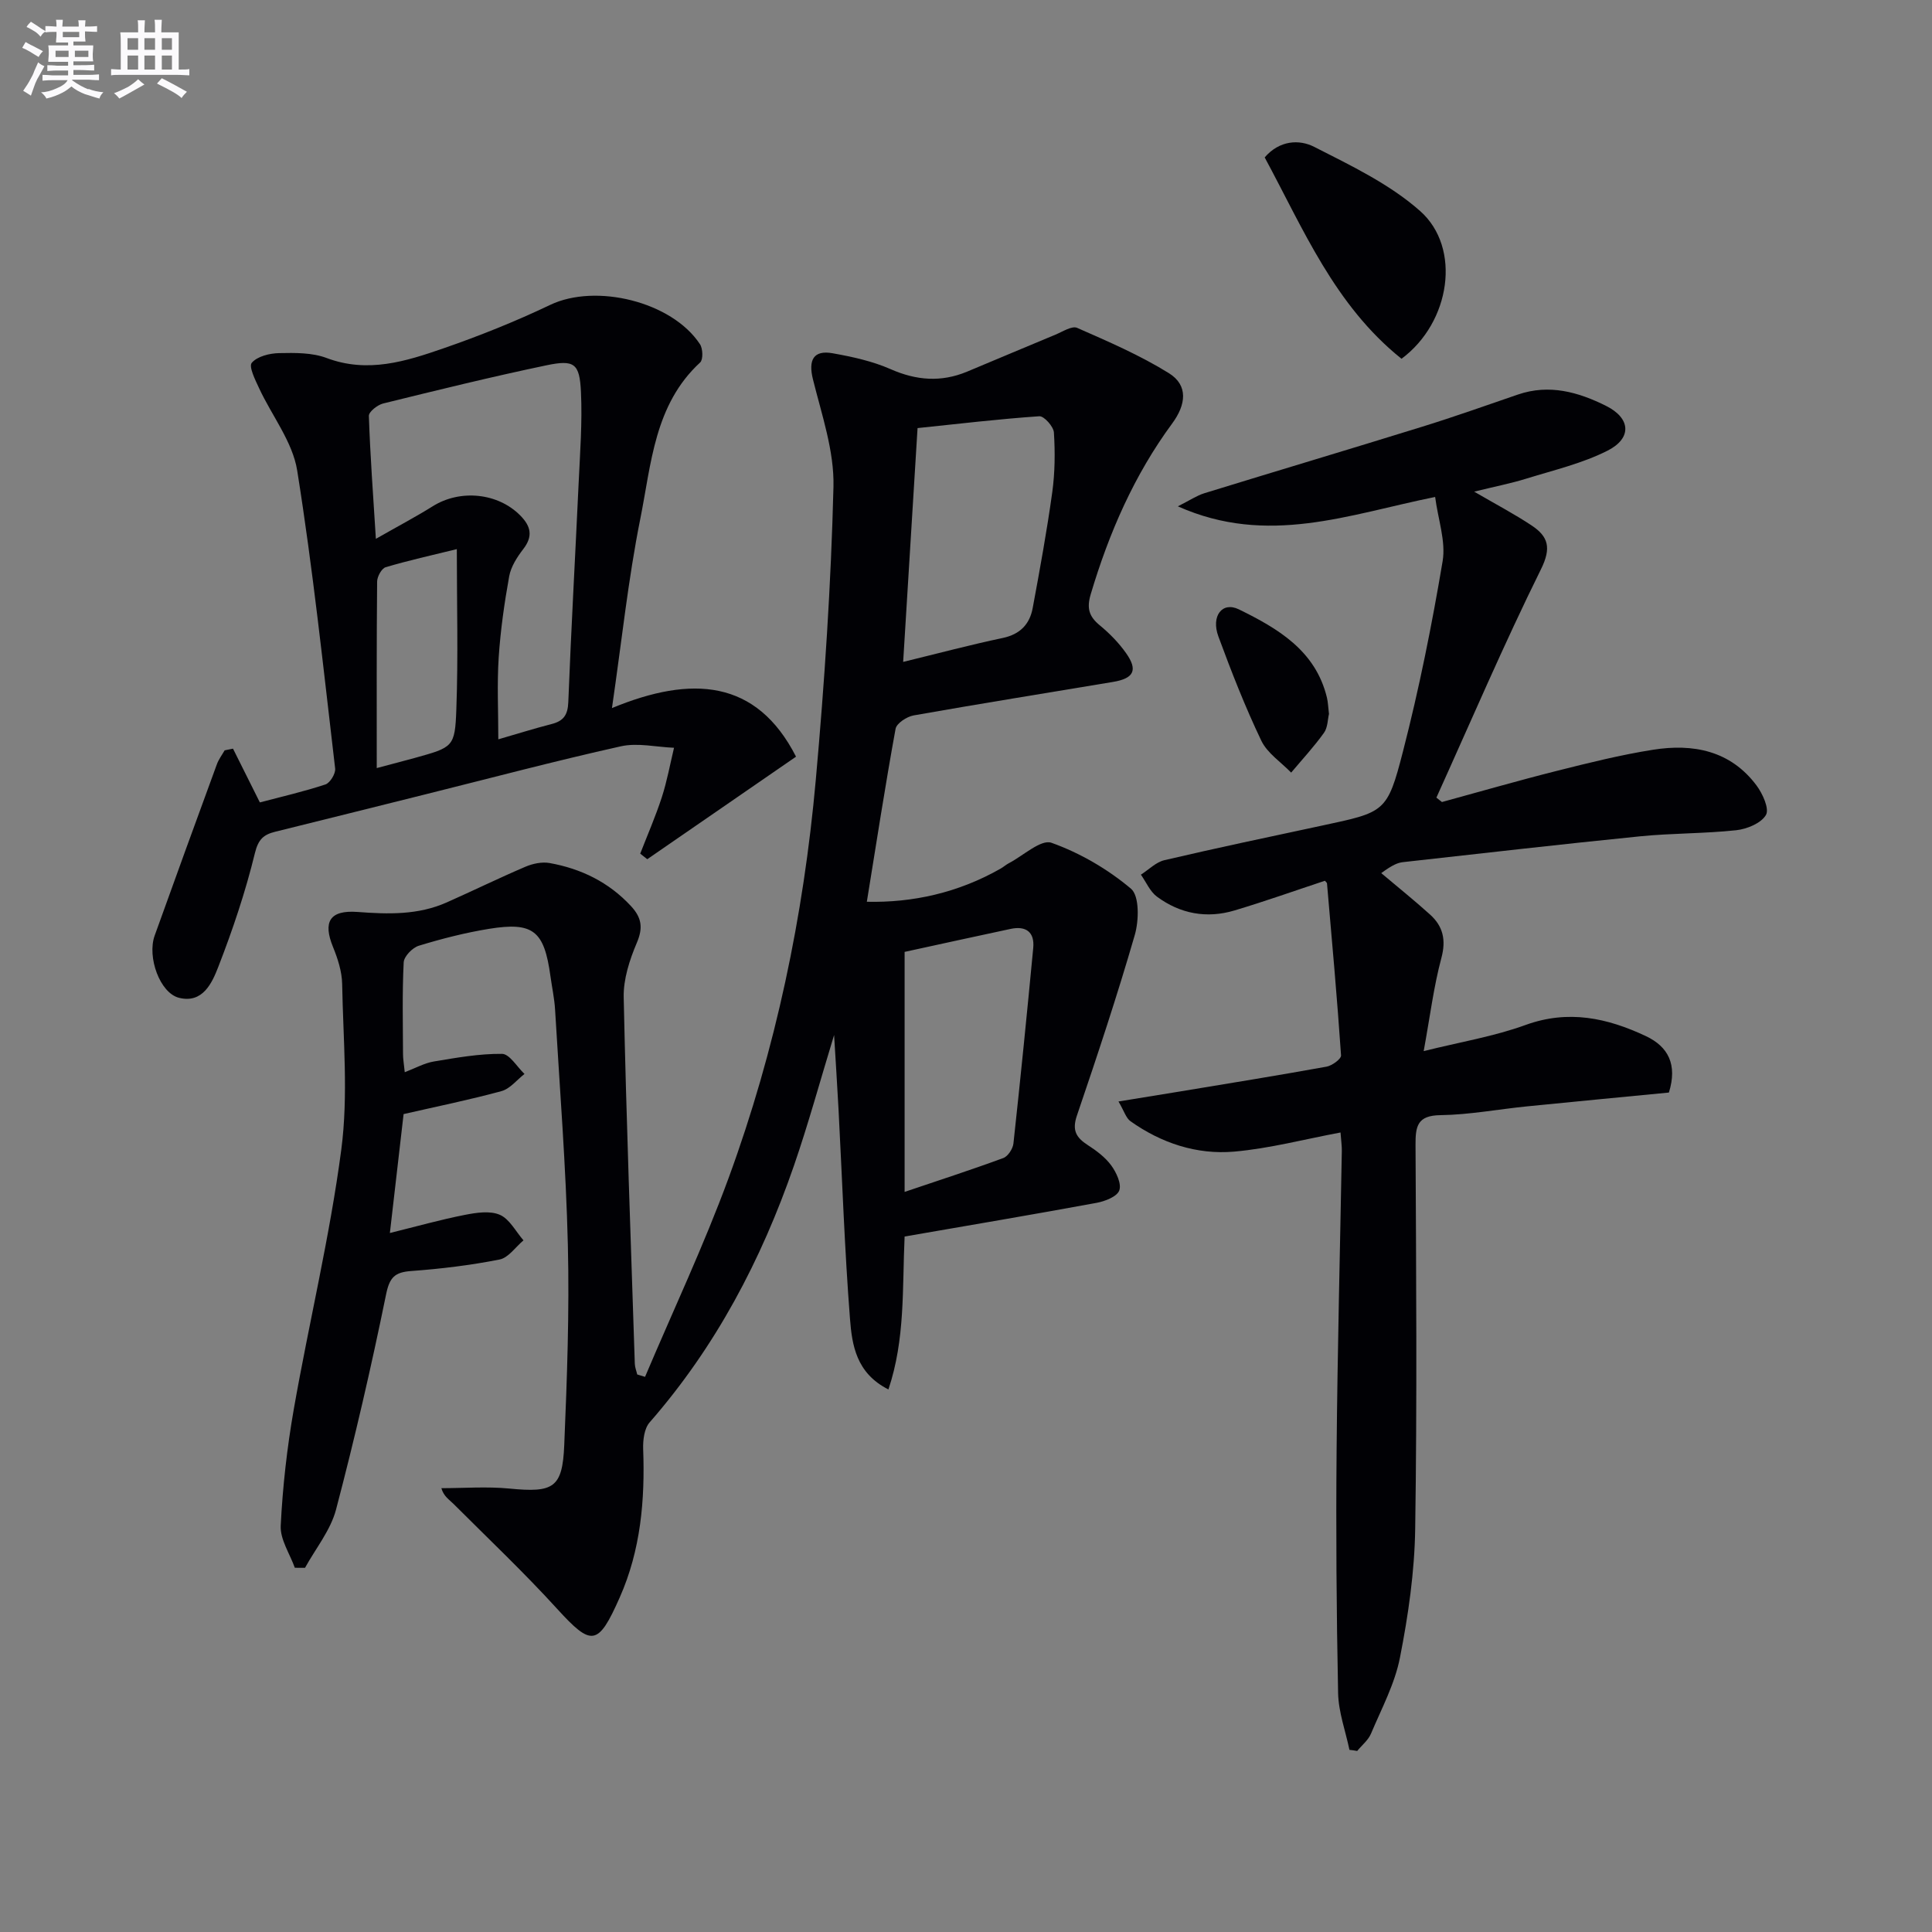
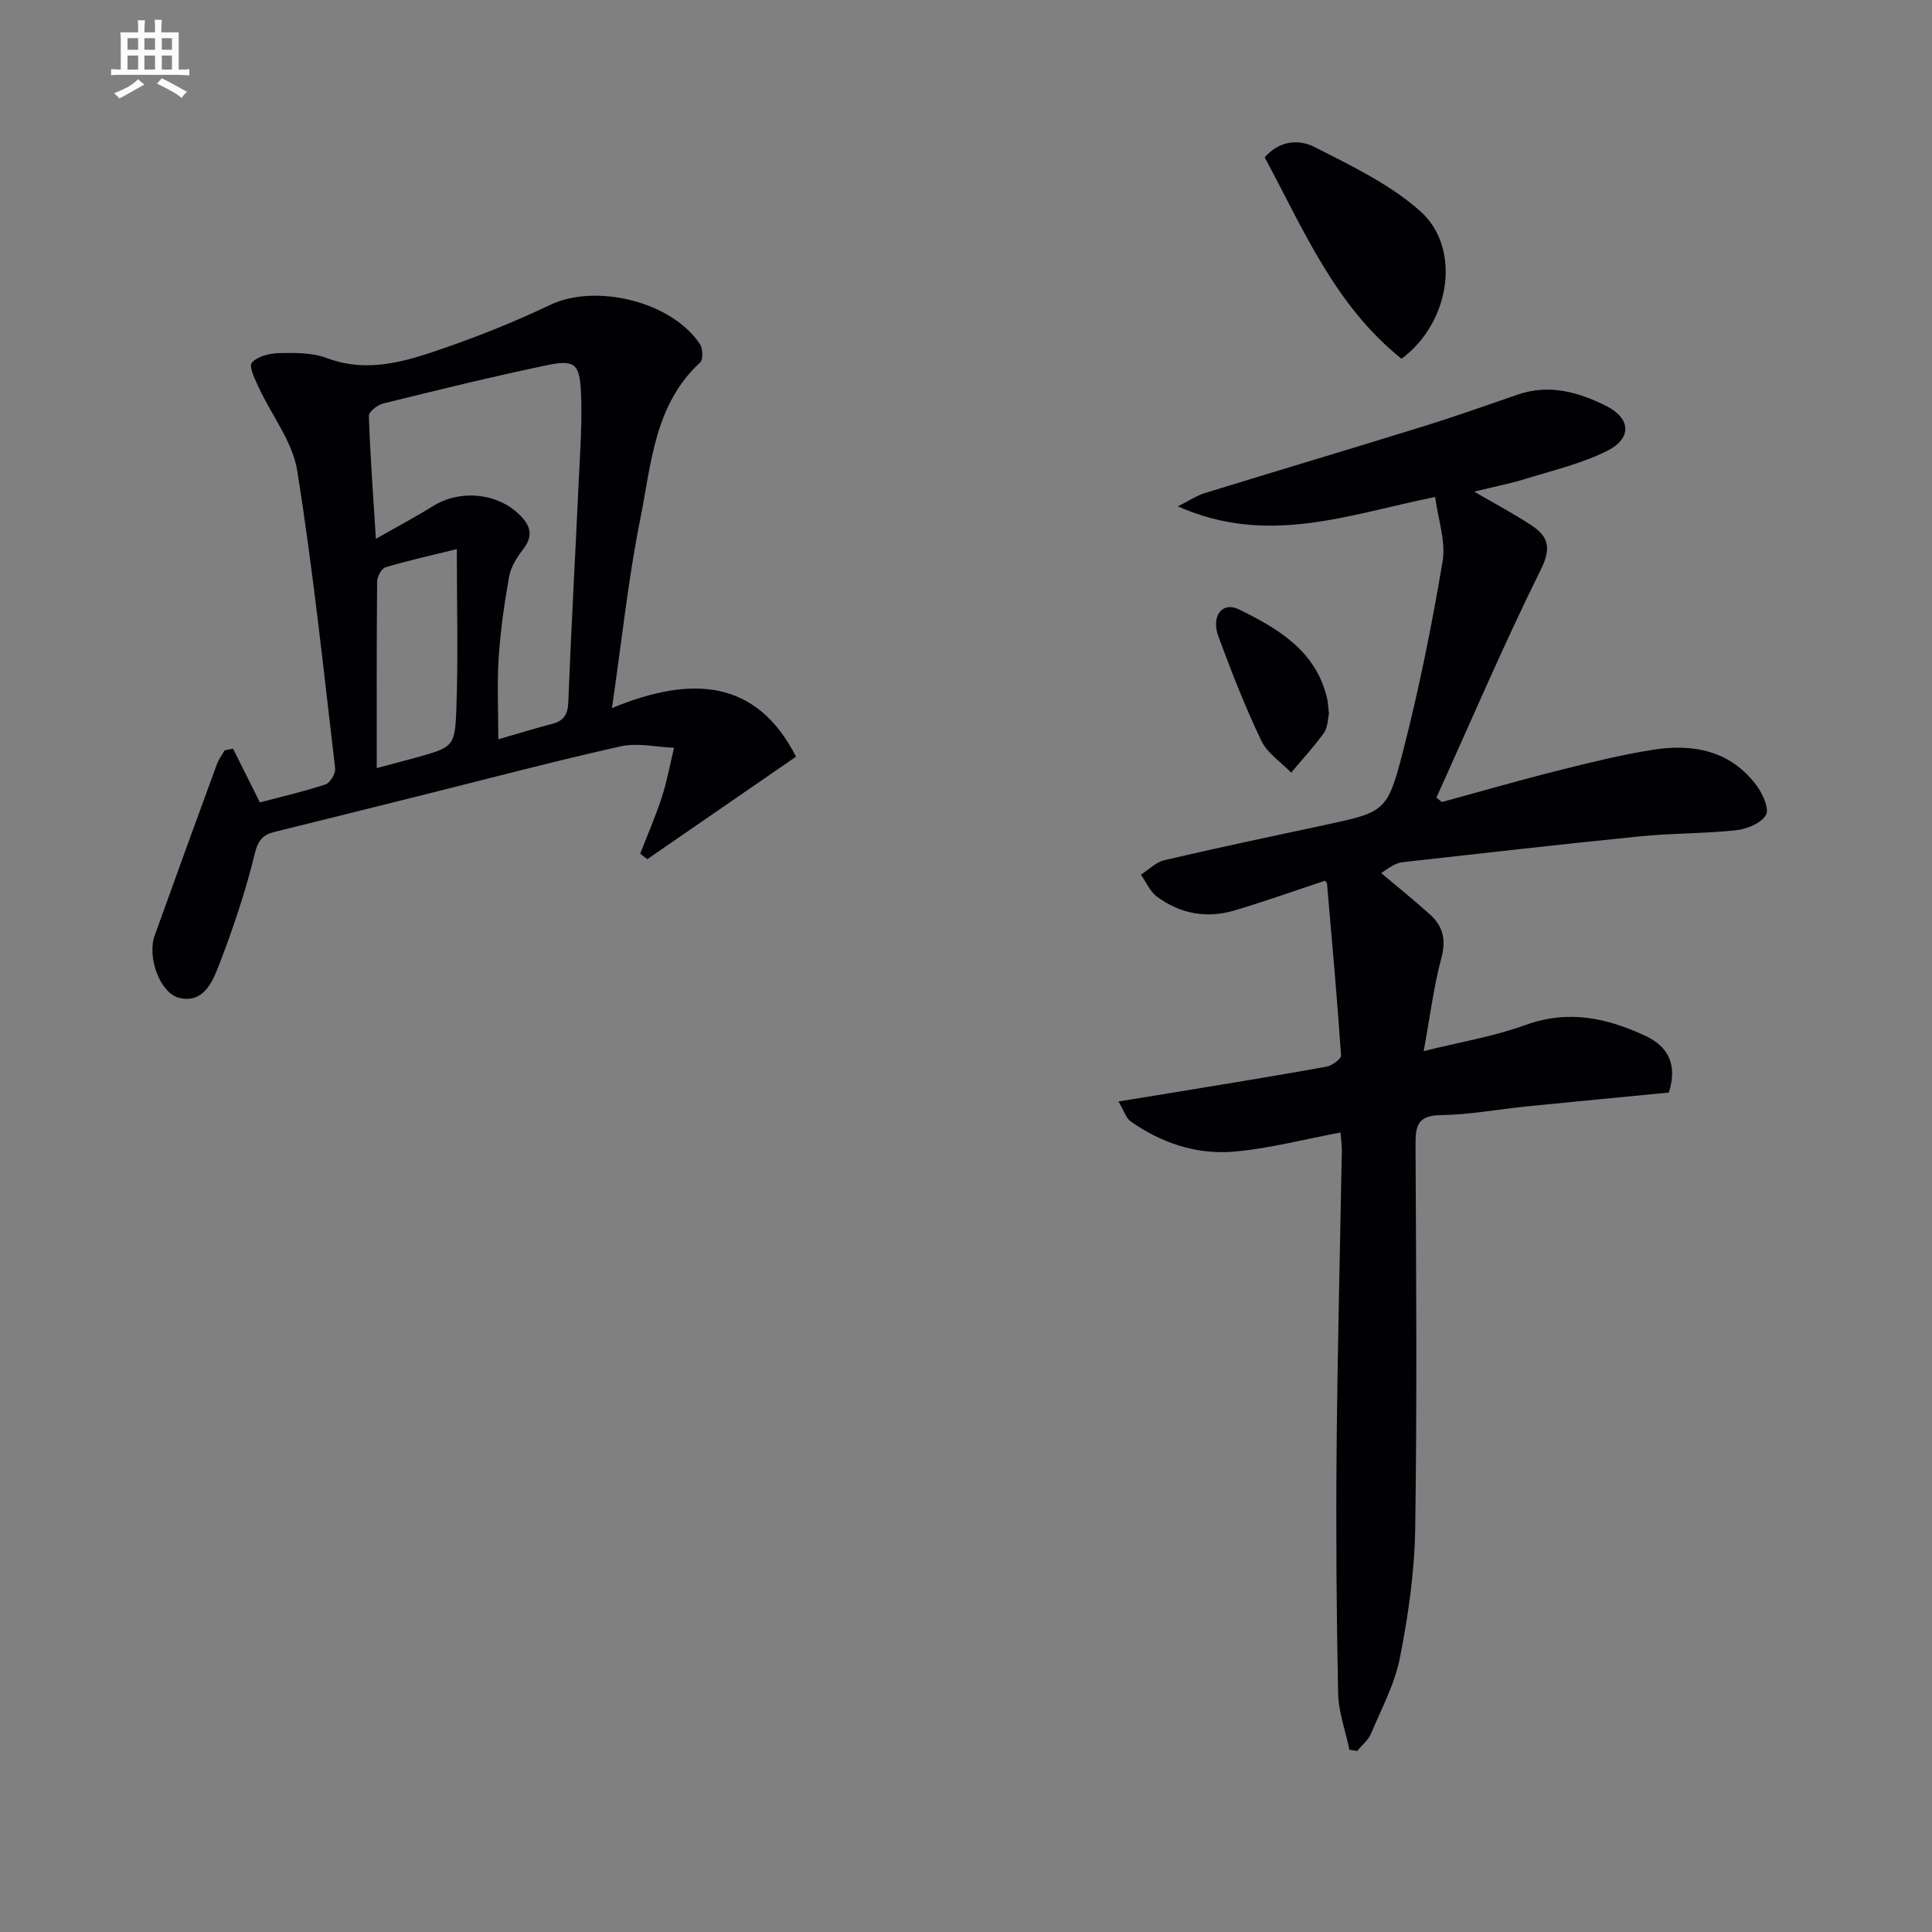
<svg xmlns="http://www.w3.org/2000/svg" enable-background="new 0 0 400 400" viewBox="0 0 400 400">
  <rect x="0" y="0" width="400" height="400" fill="#808080" stroke="none" />
  <g fill="#010105">
-     <path d="m133.55 285.06c5.8-13.7 12.17-27.19 17.29-41.14 9.76-26.62 15.53-54.25 18.06-82.45 1.81-20.18 3.16-40.44 3.66-60.69.18-7.39-2.43-14.91-4.25-22.25-.98-3.96.07-6.11 4.09-5.39 4.07.73 8.23 1.63 11.99 3.29 5.34 2.35 10.46 2.74 15.8.53 6.12-2.54 12.21-5.15 18.34-7.68 1.47-.61 3.4-1.87 4.48-1.4 6.47 2.85 13.03 5.67 19.01 9.39 4.04 2.52 3.53 6.52.68 10.39-7.88 10.69-13.1 22.68-16.88 35.38-.86 2.9-.35 4.6 1.88 6.43 2.03 1.67 3.94 3.62 5.45 5.77 2.48 3.51 1.61 5.23-2.74 5.95-13.76 2.3-27.53 4.5-41.26 6.93-1.41.25-3.52 1.63-3.73 2.77-2.14 11.71-3.95 23.49-5.95 35.81 9.46.22 18.91-1.85 27.71-6.87.58-.33 1.08-.79 1.67-1.1 2.98-1.55 6.68-5.02 8.85-4.24 5.91 2.11 11.66 5.46 16.46 9.51 1.76 1.49 1.65 6.58.79 9.56-3.64 12.58-7.77 25.02-11.99 37.42-1.04 3.05-.15 4.54 2.24 6.09 1.8 1.16 3.63 2.53 4.87 4.22 1.06 1.45 2.17 3.82 1.66 5.19-.48 1.28-2.97 2.24-4.71 2.56-13.19 2.43-26.41 4.66-39.73 6.97-.5 10.87.15 21.2-3.35 31.66-6.69-3.37-7.54-9.22-7.96-14.63-1.12-14.42-1.61-28.89-2.37-43.34-.26-4.93-.59-9.85-.92-15.41-2.88 9.43-5.31 18.35-8.32 27.07-6.74 19.49-16.2 37.49-29.88 53.14-1.11 1.27-1.39 3.66-1.33 5.51.39 10.57-.5 20.9-4.85 30.72-4.49 10.13-5.81 10.21-13 2.32-6.83-7.5-14.22-14.49-21.4-21.67-.9-.9-2.04-1.56-2.53-3.27 4.69 0 9.43-.37 14.08.08 9.11.89 10.99-.1 11.36-8.98.58-13.79 1.08-27.62.75-41.41-.39-16.28-1.69-32.54-2.65-48.8-.14-2.31-.64-4.6-.96-6.91-1.29-9.39-3.55-11.27-12.74-9.78-4.9.8-9.75 2.04-14.5 3.49-1.32.4-3.08 2.21-3.14 3.45-.32 6.32-.16 12.66-.14 18.99 0 .98.18 1.96.36 3.75 2.22-.85 4.06-1.89 6.02-2.22 4.68-.78 9.42-1.63 14.12-1.58 1.56.02 3.1 2.69 4.65 4.16-1.57 1.22-2.98 3.06-4.75 3.55-6.54 1.79-13.2 3.14-20.28 4.76-.89 7.76-1.82 15.78-2.84 24.62 5.67-1.4 10.52-2.77 15.46-3.74 2.39-.47 5.24-.92 7.3-.03 2.02.87 3.3 3.46 4.9 5.29-1.64 1.38-3.12 3.61-4.96 3.97-6.01 1.19-12.15 1.93-18.27 2.38-3.41.25-4.49 1.28-5.22 4.86-3.05 14.93-6.48 29.8-10.36 44.54-1.13 4.28-4.22 8.05-6.42 12.05-.7 0-1.4-.01-2.11-.01-1.04-2.91-3.07-5.88-2.92-8.73.4-8.05 1.31-16.12 2.7-24.07 3.15-17.95 7.47-35.73 9.84-53.78 1.48-11.25.38-22.86.18-34.3-.05-2.57-.91-5.24-1.9-7.66-2.09-5.14-.75-7.67 5.08-7.24 6.36.48 12.53.66 18.46-1.97 5.45-2.42 10.82-5.05 16.3-7.39 1.52-.65 3.42-1.05 5-.77 6.53 1.17 12.27 3.96 16.87 8.93 2.19 2.37 2.53 4.46 1.2 7.58-1.5 3.53-2.8 7.53-2.72 11.29.54 25.29 1.47 50.57 2.3 75.86.02.75.33 1.49.5 2.23.55.16 1.09.32 1.62.49zm53.44-148.02c7.43-1.81 13.98-3.56 20.6-4.95 3.61-.76 5.6-2.85 6.22-6.21 1.48-7.97 2.94-15.95 4.05-23.98.56-4.07.6-8.26.34-12.36-.08-1.23-2.04-3.42-3.02-3.36-8.35.57-16.66 1.56-25.21 2.45-1.02 16.42-1.98 32.11-2.98 48.41zm.3 109.73c7.09-2.4 13.81-4.57 20.43-7.01.96-.35 1.98-1.91 2.1-3.01 1.47-13.49 2.82-26.99 4.1-40.49.31-3.26-1.48-4.61-4.64-3.95-7.27 1.54-14.52 3.15-21.99 4.77z" />
    <path d="m279.39 362.29c-.82-3.92-2.27-7.83-2.35-11.76-.34-16.78-.46-33.56-.31-50.34.18-20.64.71-41.27 1.08-61.9.02-.98-.13-1.96-.27-3.82-7.53 1.41-14.72 3.32-22.03 3.96-7.73.67-15.04-1.75-21.44-6.28-.95-.67-1.34-2.14-2.5-4.1 4.7-.76 8.68-1.4 12.66-2.06 10.15-1.68 20.3-3.32 30.42-5.15 1.15-.21 3.05-1.6 3-2.33-.81-11.88-1.88-23.75-2.91-35.62-.01-.14-.2-.26-.43-.54-6.19 2.05-12.4 4.26-18.72 6.15-5.75 1.72-11.25.7-16.06-2.86-1.44-1.07-2.23-3.01-3.32-4.55 1.62-1.03 3.11-2.59 4.87-3 10.81-2.53 21.68-4.82 32.53-7.14 13.13-2.82 13.6-2.68 16.87-15.41 3.34-12.97 5.98-26.14 8.2-39.35.69-4.12-.94-8.62-1.55-13.3-17.93 3.62-34.67 10.24-53.27 1.94 2.53-1.27 3.93-2.23 5.48-2.71 15.02-4.63 30.08-9.11 45.1-13.77 6.66-2.06 13.23-4.4 19.82-6.66 6.49-2.23 12.53-.52 18.27 2.35 5.07 2.53 5.41 6.66.32 9.25-5.24 2.66-11.15 4.04-16.82 5.8-3.25 1.01-6.61 1.66-10.82 2.7 4.6 2.68 8.38 4.66 11.91 7.01 3.41 2.27 4.13 4.59 1.93 9.04-7.69 15.54-14.51 31.5-21.66 47.3.38.3.77.61 1.15.91 7.93-2.16 15.83-4.45 23.79-6.45 6.59-1.66 13.2-3.31 19.9-4.37 8.31-1.32 16.04.16 21.44 7.39 1.27 1.7 2.69 4.84 1.95 6.11-.99 1.71-3.93 2.92-6.16 3.16-6.6.71-13.29.6-19.89 1.26-16.36 1.64-32.7 3.52-49.04 5.34-1.12.12-2.2.55-4.56 2.28 3.38 2.86 6.84 5.62 10.12 8.59 2.67 2.42 3.34 5.23 2.33 8.99-1.58 5.89-2.33 12-3.66 19.27 7.54-1.88 14.54-3.03 21.09-5.41 8.87-3.22 16.94-1.45 24.92 2.31 4.62 2.18 6.56 5.89 4.76 11.68-9.7.94-19.58 1.88-29.46 2.87-5.95.6-11.88 1.73-17.83 1.81-4.8.06-5.19 2.28-5.17 6.18.13 26.49.33 52.98-.07 79.47-.13 8.91-1.43 17.88-3.15 26.64-1.06 5.44-3.81 10.57-6 15.76-.57 1.36-1.89 2.4-2.86 3.59-.51-.11-1.05-.17-1.6-.23z" />
    <path d="m48.24 155c1.78 3.58 3.57 7.15 5.56 11.13 4.4-1.16 9.06-2.23 13.58-3.72.96-.32 2.13-2.25 2.01-3.29-2.42-20.6-4.59-41.24-7.86-61.71-.95-5.94-5.24-11.33-7.88-17.02-.8-1.72-2.19-4.5-1.52-5.28 1.14-1.33 3.67-1.96 5.63-2 3.3-.07 6.86-.12 9.86 1.01 8.5 3.2 16.4.7 24.19-2 7.51-2.6 14.94-5.58 22.11-9 9.42-4.49 25.18-.7 31 8.14.61.92.68 3.19.04 3.78-9.51 8.77-10.11 21.03-12.4 32.41-2.5 12.47-3.82 25.17-5.86 39.15 16.49-6.82 29.92-5.98 38.11 10.06-10.47 7.21-20.63 14.22-30.8 21.23-.49-.38-.98-.77-1.46-1.15 1.51-3.88 3.18-7.71 4.47-11.67 1.08-3.34 1.71-6.83 2.53-10.25-3.69-.15-7.55-1.08-11.03-.3-13.6 3.03-27.08 6.61-40.6 9.98-10.31 2.57-20.61 5.15-30.93 7.7-2.37.59-3.5 1.51-4.21 4.41-1.95 8.01-4.6 15.89-7.59 23.58-1.28 3.3-3.21 7.61-8.11 6.4-3.98-.98-6.65-8.45-5.06-12.88 4.25-11.84 8.55-23.66 12.88-35.47.37-1.02 1.06-1.93 1.61-2.89.58-.11 1.15-.23 1.73-.35zm29.58-43.44c4.61-2.63 8.28-4.56 11.78-6.75 5.7-3.57 13.52-2.76 18.13 1.93 2.2 2.23 2.65 4.3.6 6.95-1.28 1.66-2.55 3.64-2.91 5.64-1 5.54-1.8 11.16-2.17 16.78-.36 5.51-.08 11.06-.08 16.96 3.77-1.09 7.39-2.23 11.05-3.17 2.47-.63 3.34-1.9 3.44-4.54.59-15.11 1.44-30.21 2.14-45.32.29-6.3.78-12.63.48-18.91-.28-5.9-1.37-6.7-7.13-5.5-11.33 2.37-22.59 5.14-33.83 7.91-1.17.29-2.98 1.72-2.95 2.57.27 8.1.87 16.18 1.45 25.45zm.18 47.46c3.07-.82 5.46-1.43 7.85-2.09 7.94-2.22 8.35-2.21 8.63-10.08.4-10.87.1-21.77.1-33.16-5.19 1.28-10.02 2.34-14.74 3.75-.83.25-1.75 1.94-1.76 2.97-.12 12.65-.08 25.3-.08 38.61z" />
    <path d="m290.17 74.28c-13.86-11.09-20.34-26.9-28.33-41.69 3.05-3.55 7.15-3.77 10.24-2.19 7.62 3.88 15.63 7.7 21.94 13.29 8.59 7.6 6.32 23.04-3.85 30.59z" />
    <path d="m275.15 147.82c-.27 1.09-.24 2.79-1.04 3.91-2.07 2.88-4.5 5.51-6.79 8.23-2.11-2.18-4.94-4.02-6.18-6.61-3.35-7-6.19-14.27-8.88-21.56-1.57-4.24.79-7.31 4.23-5.63 8.05 3.95 15.89 8.51 18.24 18.29.23.97.25 1.98.42 3.37z" />
  </g>
-   <path d="m6.8 9.5c.6.3 1.3.7 2.1 1.1-.4.4-.7.8-.9 1.2-.7-.4-1.3-.8-1.8-1.1s-1.1-.6-1.6-.8c.2-.4.5-.8.7-1.2.4.2.8.5 1.5.8zm.9 6.9c-.3.6-.5 1.1-.7 1.7s-.4 1.1-.6 1.7c-.6-.4-1.1-.7-1.6-1 .7-1 1.2-1.8 1.5-2.4.3-.5.6-1.1.8-1.7.3-.6.5-1.2.8-1.8.3.3.8.6 1.3.8-.7 1.3-1.2 2.2-1.5 2.7zm.1-11c.4.3 1 .7 1.7 1.1-.5.2-.8.6-1.1 1.1-.5-.6-1-1-1.4-1.2s-.9-.6-1.5-.8c.2-.4.5-.7.9-1.1.5.3.9.6 1.4.9zm10.5 13c1 .4 2 .6 3.1.7-.4.4-.7.8-.8 1.3-.9-.2-1.9-.6-3-.9-1-.4-2-.9-2.8-1.6-.5.4-1.1.9-1.9 1.3s-1.9.9-3.3 1.2c-.1-.3-.5-.8-1.1-1.3 1 0 2.1-.3 3.2-.8 1.2-.5 1.9-1 2.3-1.7h-3.2c-.4 0-1 0-2 .1v-1.2c1 0 1.7.1 2 .1h3.3v-1h-2.3c-.2 0-.9 0-2 .1v-1.2c1.2 0 1.9.1 2 .1h2.3v-.8h-4.1c0-.7.1-1.2.1-1.6 0-.5 0-1.1-.1-1.8h4.1v-.6h-2.5c0-.6.1-1.1.1-1.6v-.6h-.5c-.4 0-1 0-1.8.1v-1.3c1.2 0 1.9.1 2.1.1h.2c0-.3 0-.8-.1-1.4h1.4c0 .6-.1 1-.1 1.4h3.4c0-.4 0-.8-.1-1.3h1.5c0 .4-.1.9-.1 1.3.7 0 1.5 0 2.5-.1v1.2c-1 0-1.8-.1-2.5-.1v.6c0 .3 0 .8.1 1.5h-2.5v.8h4.1c0 .7-.1 1.3-.1 1.8s0 1 .1 1.5h-4.1v.8h1.4c.8 0 1.8 0 2.9-.1v1.2c-1 0-1.9-.1-2.8-.1h-1.5v1h3.2c.3 0 1 0 2.1-.1v1.2c-1.1 0-1.8-.1-2.1-.1h-3.4l-.1.1c1.4 1 2.4 1.5 3.4 1.9zm-4.1-6.6v-1.3h-2.7v1.3zm2.2-4.1v-1.1h-3.4v1.1zm1.9 4.1v-1.3h-2.8v1.3z" fill="#fbfafc" />
  <path d="m37 6.7v2.3 5.4c1 0 1.8 0 2.2-.1v1.3c-.6 0-1.5-.1-2.5-.1h-11.9c-.7 0-1.3 0-1.8.1v-1.3c.5 0 1.1.1 2 .1v-5.2c0-1 0-1.8-.1-2.5h3.7c0-1.3 0-2.1-.1-2.5h1.5c0 .4-.1 1.3-.1 2.5h2.2c0-1.2 0-2.1-.1-2.6h1.5c0 .4-.1 1.3-.1 2.6zm-12.3 13.7c-.3-.4-.7-.8-1.1-1.1 1.1-.4 2.1-.9 2.9-1.3.8-.5 1.5-1 2.1-1.6.4.4.9.8 1.3 1.1-2.5 1.4-4.2 2.4-5.2 2.9zm3.9-10.1v-2.4h-2.2v2.4zm0 4.1v-2.9h-2.2v2.9zm3.5-4.1v-2.4h-2.2v2.4zm0 4.1v-2.9h-2.2v2.9zm.4 2.9 1-1.1c.6.3 1.4.7 2.5 1.3s2 1.1 2.7 1.5c-.4.4-.8.8-1.1 1.3-.8-.8-2.5-1.7-5.1-3zm3.1-7v-2.4h-2.1v2.4zm0 4.1v-2.9h-2.1v2.9z" fill="#fbfafc" />
</svg>